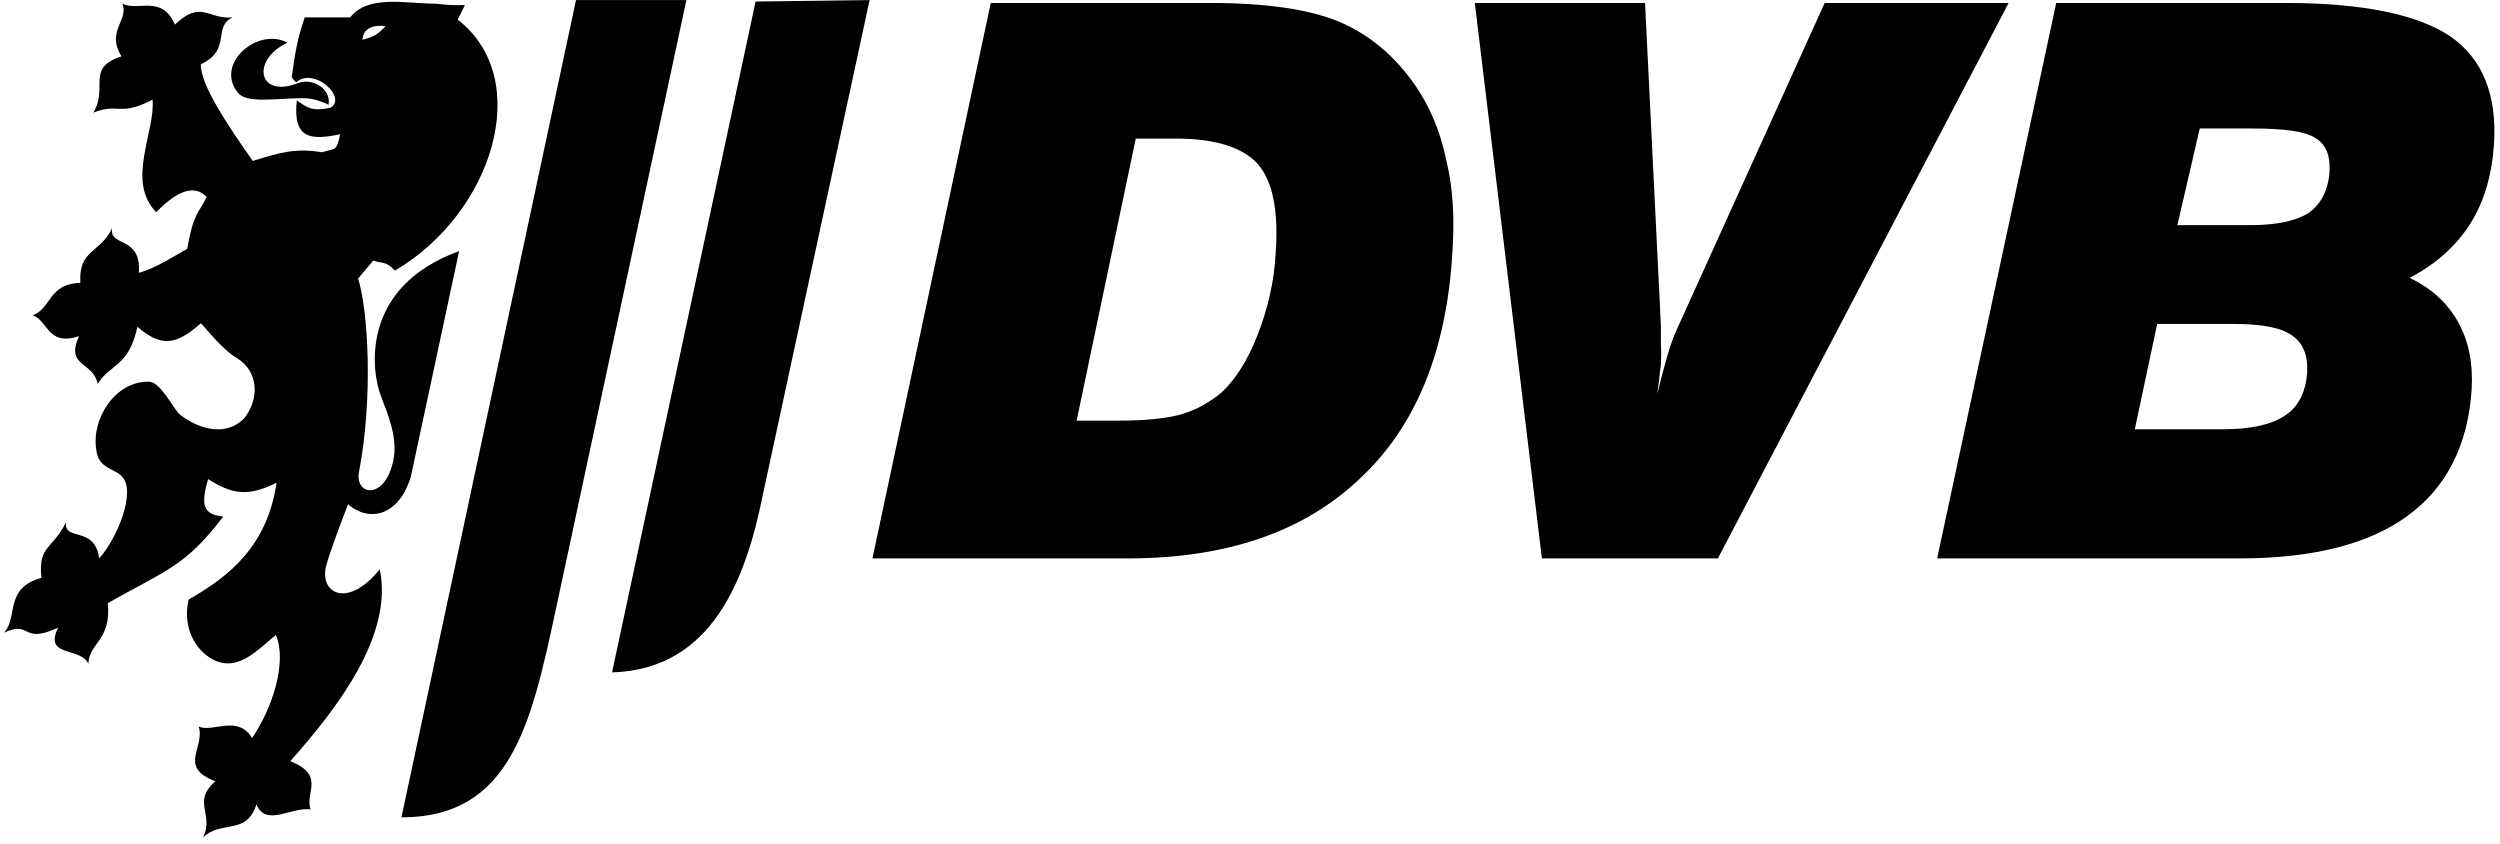
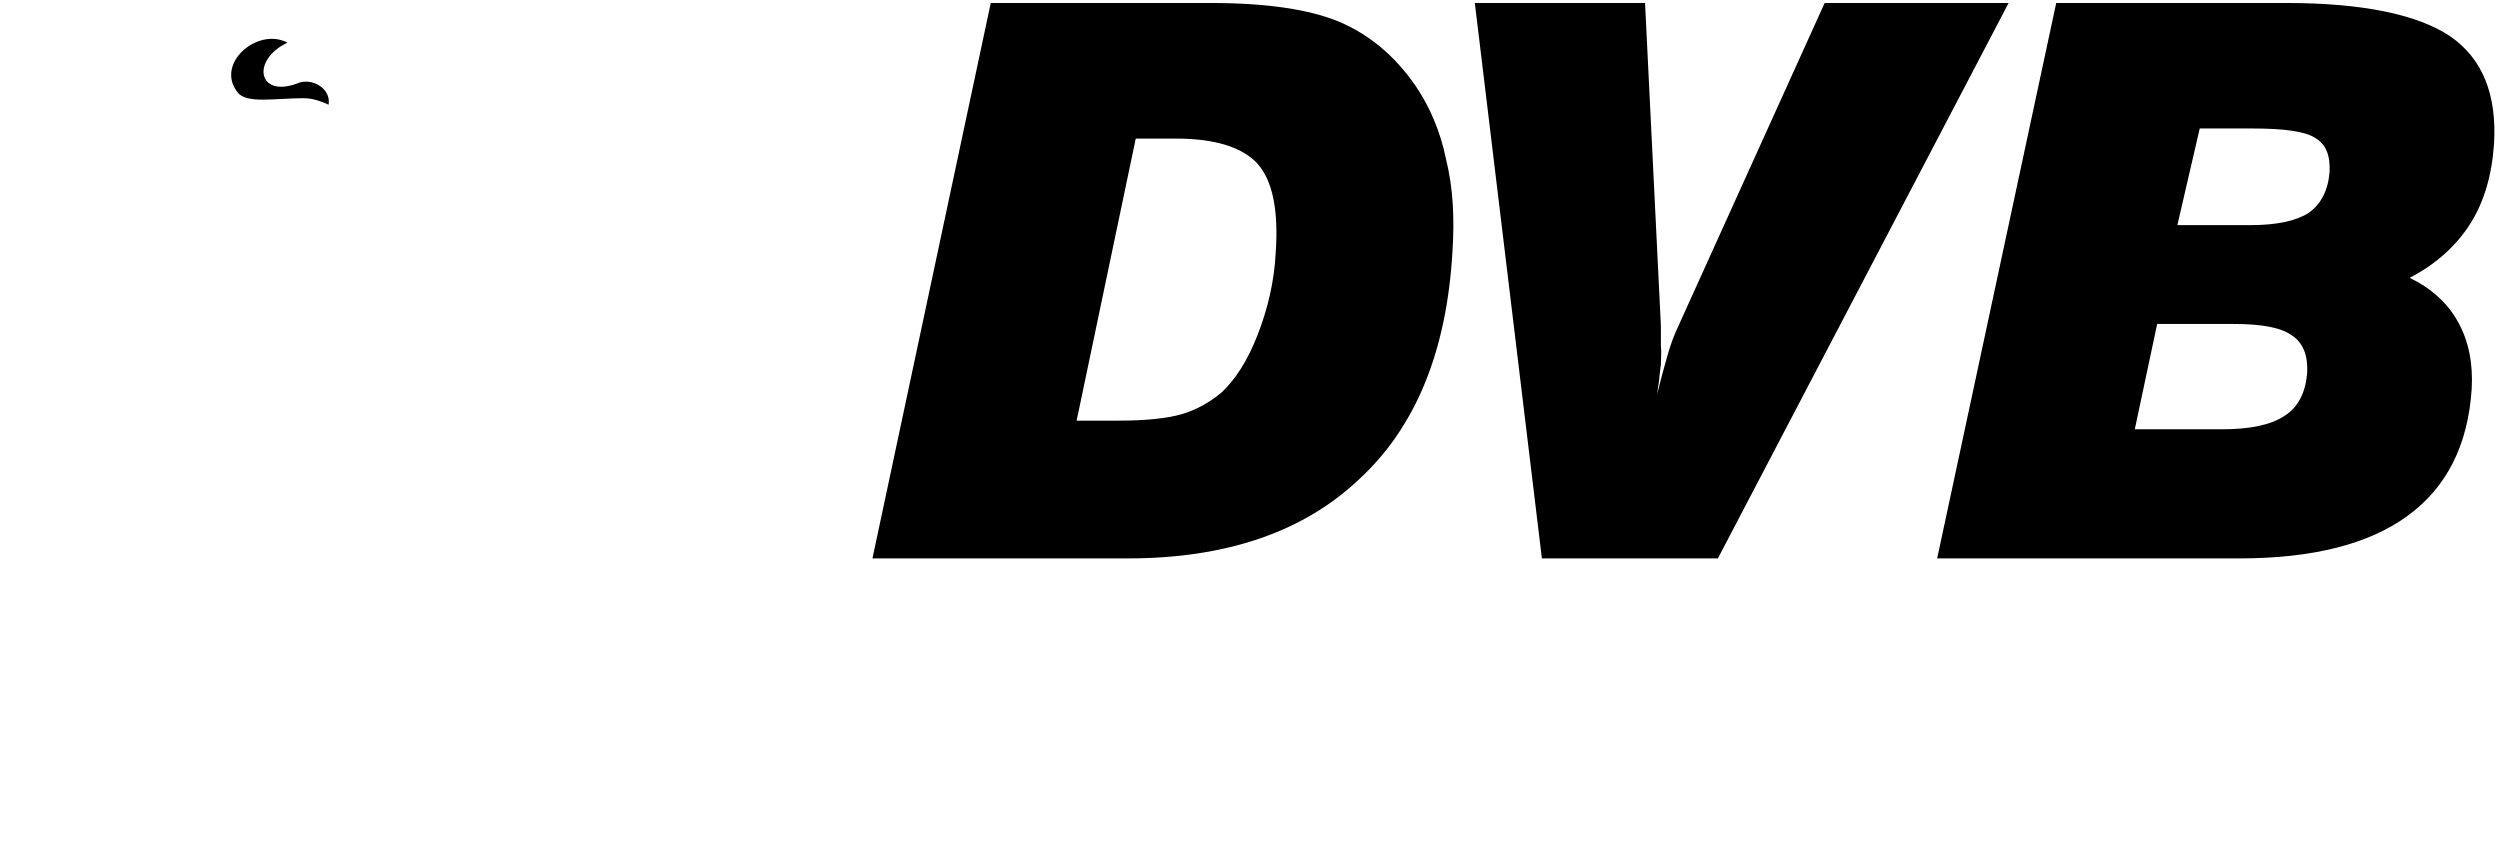
<svg xmlns="http://www.w3.org/2000/svg" width="406" height="137" viewBox="0 0 406 137">
  <g fill-rule="evenodd">
    <path d="M174.844 68.313L181.523 68.313C186.092 68.313 189.48 67.96 191.94 67.258 194.284 66.556 196.393 65.381 198.381 63.742 200.618 61.634 202.606 58.587 204.24 54.371 205.886 50.153 206.94 45.704 207.176 41.016 207.643 34.224 206.706 29.419 204.24 26.605 201.782 23.912 197.33 22.508 191.007 22.508L184.446 22.508 174.844 68.313 174.844 68.313zM141.685 90.685L160.899.485 196.629.485C205.769.485 212.683 1.54 217.482 3.531 222.404 5.639 226.5 9.033 229.898 13.957 232.124 17.233 233.888 21.22 234.821 25.786 235.997 30.474 236.231 35.511 235.876 40.899 234.942 57.063 229.898 69.363 220.758 77.797 211.747 86.353 199.213 90.685 183.158 90.685L141.685 90.685 141.685 90.685zM250.403 90.685L239.511.485 267.155.485 269.727 52.85C269.727 53.905 269.727 55.073 269.727 56.13 269.844 57.181 269.727 58.236 269.727 59.29 269.617 59.761 269.617 60.345 269.499 61.047 269.499 61.752 269.261 62.688 269.143 63.978 269.727 61.52 270.315 59.408 270.789 57.77 271.253 56.131 271.722 54.842 272.188 53.788L296.325.486 326.199.486 278.985 90.686 250.403 90.686 250.403 90.685zM353.605 36.563L365.441 36.563C369.776 36.563 372.939 35.862 374.926 34.572 376.917 33.169 378.086 30.938 378.324 27.897 378.441 25.201 377.744 23.445 375.979 22.39 374.345 21.336 370.947 20.866 365.786 20.866L357.237 20.866 353.605 36.563 353.605 36.563zM346.691 69.715L360.872 69.715C365.441 69.715 368.832 69.013 371.065 67.493 373.281 66.086 374.464 63.621 374.691 60.462 374.809 57.647 373.994 55.656 372.226 54.487 370.474 53.198 367.314 52.611 362.745 52.611L350.324 52.611 346.691 69.715 346.691 69.715zM314.594 90.685L363.682 90.685C375.636 90.685 384.765 88.344 390.981 83.775 397.3 79.205 400.82 72.295 401.4 63.158 401.635 59.058 400.938 55.425 399.173 52.262 397.421 49.099 394.722 46.756 391.326 45.116 395.657 42.889 398.938 39.845 401.176 36.329 403.398 32.817 404.688 28.481 405.032 23.324 405.507 15.364 403.163 9.504 397.884 5.874 392.615 2.358 383.711.485 371.294.485L333.929.485 314.594 90.685 314.594 90.685zM49.259 15.948C44.693 15.948 40.006 16.884 38.602 15.011 34.851 10.323 41.879 4.349 46.684 6.929 40.707 9.74 41.879 16.061 48.44 13.486 50.626 12.615 53.793 14.316 53.364 17.002 52.073 16.415 50.78 15.948 49.259 15.948L49.259 15.948z" />
-     <path d="M49.494 2.825L56.874 2.825C59.802-.926 65.893.602 70.812.602 70.812.602 72.688.833 73.744.833 74.328.833 75.503.833 75.503.833L74.328 3.181C86.862 12.901 79.953 34.689 64.137 43.944 62.616 42.305 62.142 42.889 60.62 42.305L58.162 45.233C59.801 50.504 60.62 64.678 58.28 76.745 57.693 80.611 62.615 81.194 63.901 74.637 64.606 71.004 62.964 67.257 61.91 64.446 60.389 60.696 58.162 46.755 74.561 40.78L66.714 77.445C64.723 83.892 59.918 84.828 56.519 81.901 55.347 84.946 53.709 89.281 53.007 91.743 51.718 96.309 56.402 99.006 61.676 92.443 63.899 103.105 54.88 114.934 47.147 123.604 52.889 125.944 49.491 128.641 50.427 131.451 47.385 130.981 43.165 134.379 41.64 130.633 40.002 135.786 35.902 133.093 32.97 136.018 34.847 132.158 31.101 130.285 34.965 126.882 28.874 124.542 33.327 121.492 32.269 117.981 34.494 119.039 38.598 115.99 40.938 119.854 44.218 115.052 46.68 107.554 44.803 103.106 41.758 105.681 39.065 108.492 35.667 107.554 32.269 106.5 29.458 102.396 30.63 97.364 37.427 93.5 43.4 88.577 44.921 78.386 40.237 80.729 37.662 80.259 33.794 77.797 32.621 81.901 32.856 83.536 36.255 83.893 30.043 92.092 26.766 92.676 17.508 97.948 18.095 104.039 14.466 104.392 14.348 107.79 13.055 104.977 7.081 106.852 9.426 101.935 3.335 104.745 5.208 100.642.642 102.753 2.982 100.293.642 95.486 6.733 93.849 6.146 88.578 8.493 89.283 10.715 84.829 10.362 87.993 15.399 85.296 16.104 90.685 19.15 87.287 22.078 79.789 19.855 77.446 18.915 76.16 15.87 76.16 15.634 72.996 14.815 68.078 18.679 61.87 24.185 61.987 25.942 61.987 27.819 65.734 28.991 67.137 30.629 68.544 35.787 71.711 39.652 67.96 42.345 64.447 41.757 60.23 38.598 58.236 36.023 56.711 33.558 53.434 32.62 52.497 28.403 56.245 26.059 56.245 22.312 53.081 20.905 59.643 17.863 59.059 15.869 62.339 15.049 58.588 10.597 59.643 12.823 54.606 7.669 56.245 7.904 52.145 5.325 51.212 8.374 50.036 7.904 46.057 13.054 45.936 12.705 40.429 16.339 41.134 18.209 37.035 17.628 40.198 23.018 38.206 22.544 44.297 25.357 43.592 28.991 41.134 30.394 40.429 31.452 34.456 32.269 34.69 33.558 31.994 31.1 29.419 27.819 31.994 25.358 34.455 20.439 29.418 25.24 21.45 24.774 16.182 19.385 18.993 19.267 16.648 15.167 18.291 17.628 14.191 13.878 11.028 19.733 9.155 17.158 5.051 21.022 3.182 19.854.602 22.429 1.888 26.294-.926 28.402 3.997 32.737-.103 33.674 3.182 37.777 2.825 34.492 4.349 37.659 8.097 32.619 10.44 32.501 13.839 37.425 20.984 41.054 26.138 45.507 24.73 48.086 24.03 52.303 24.73 54.408 24.029 54.647 24.73 55.231 21.803 50.661 22.743 47.498 22.743 48.2 16.297 49.841 17.472 50.775 18.173 53.707 17.472 56.4 15.83 51.01 10.793 48.086 13.372 47.968 13.254 47.616 12.901 47.384 12.548 47.855 8.919 48.322 6.106 49.494 2.825L49.494 2.825zM58.865 6.458C60.739 5.988 61.445 5.521 62.616 4.231 60.39 3.997 58.983 4.702 58.865 6.458L58.865 6.458zM65.192 132.741L93.545.015 111.469.015 90.261 99.006C86.278 117.514 82.998 132.741 65.192 132.741L65.192 132.741zM99.397 109.196L122.707.249 141.222.015 123.878 80.376C121.189 93.734 115.804 108.727 99.397 109.196L99.397 109.196z" />
  </g>
</svg>